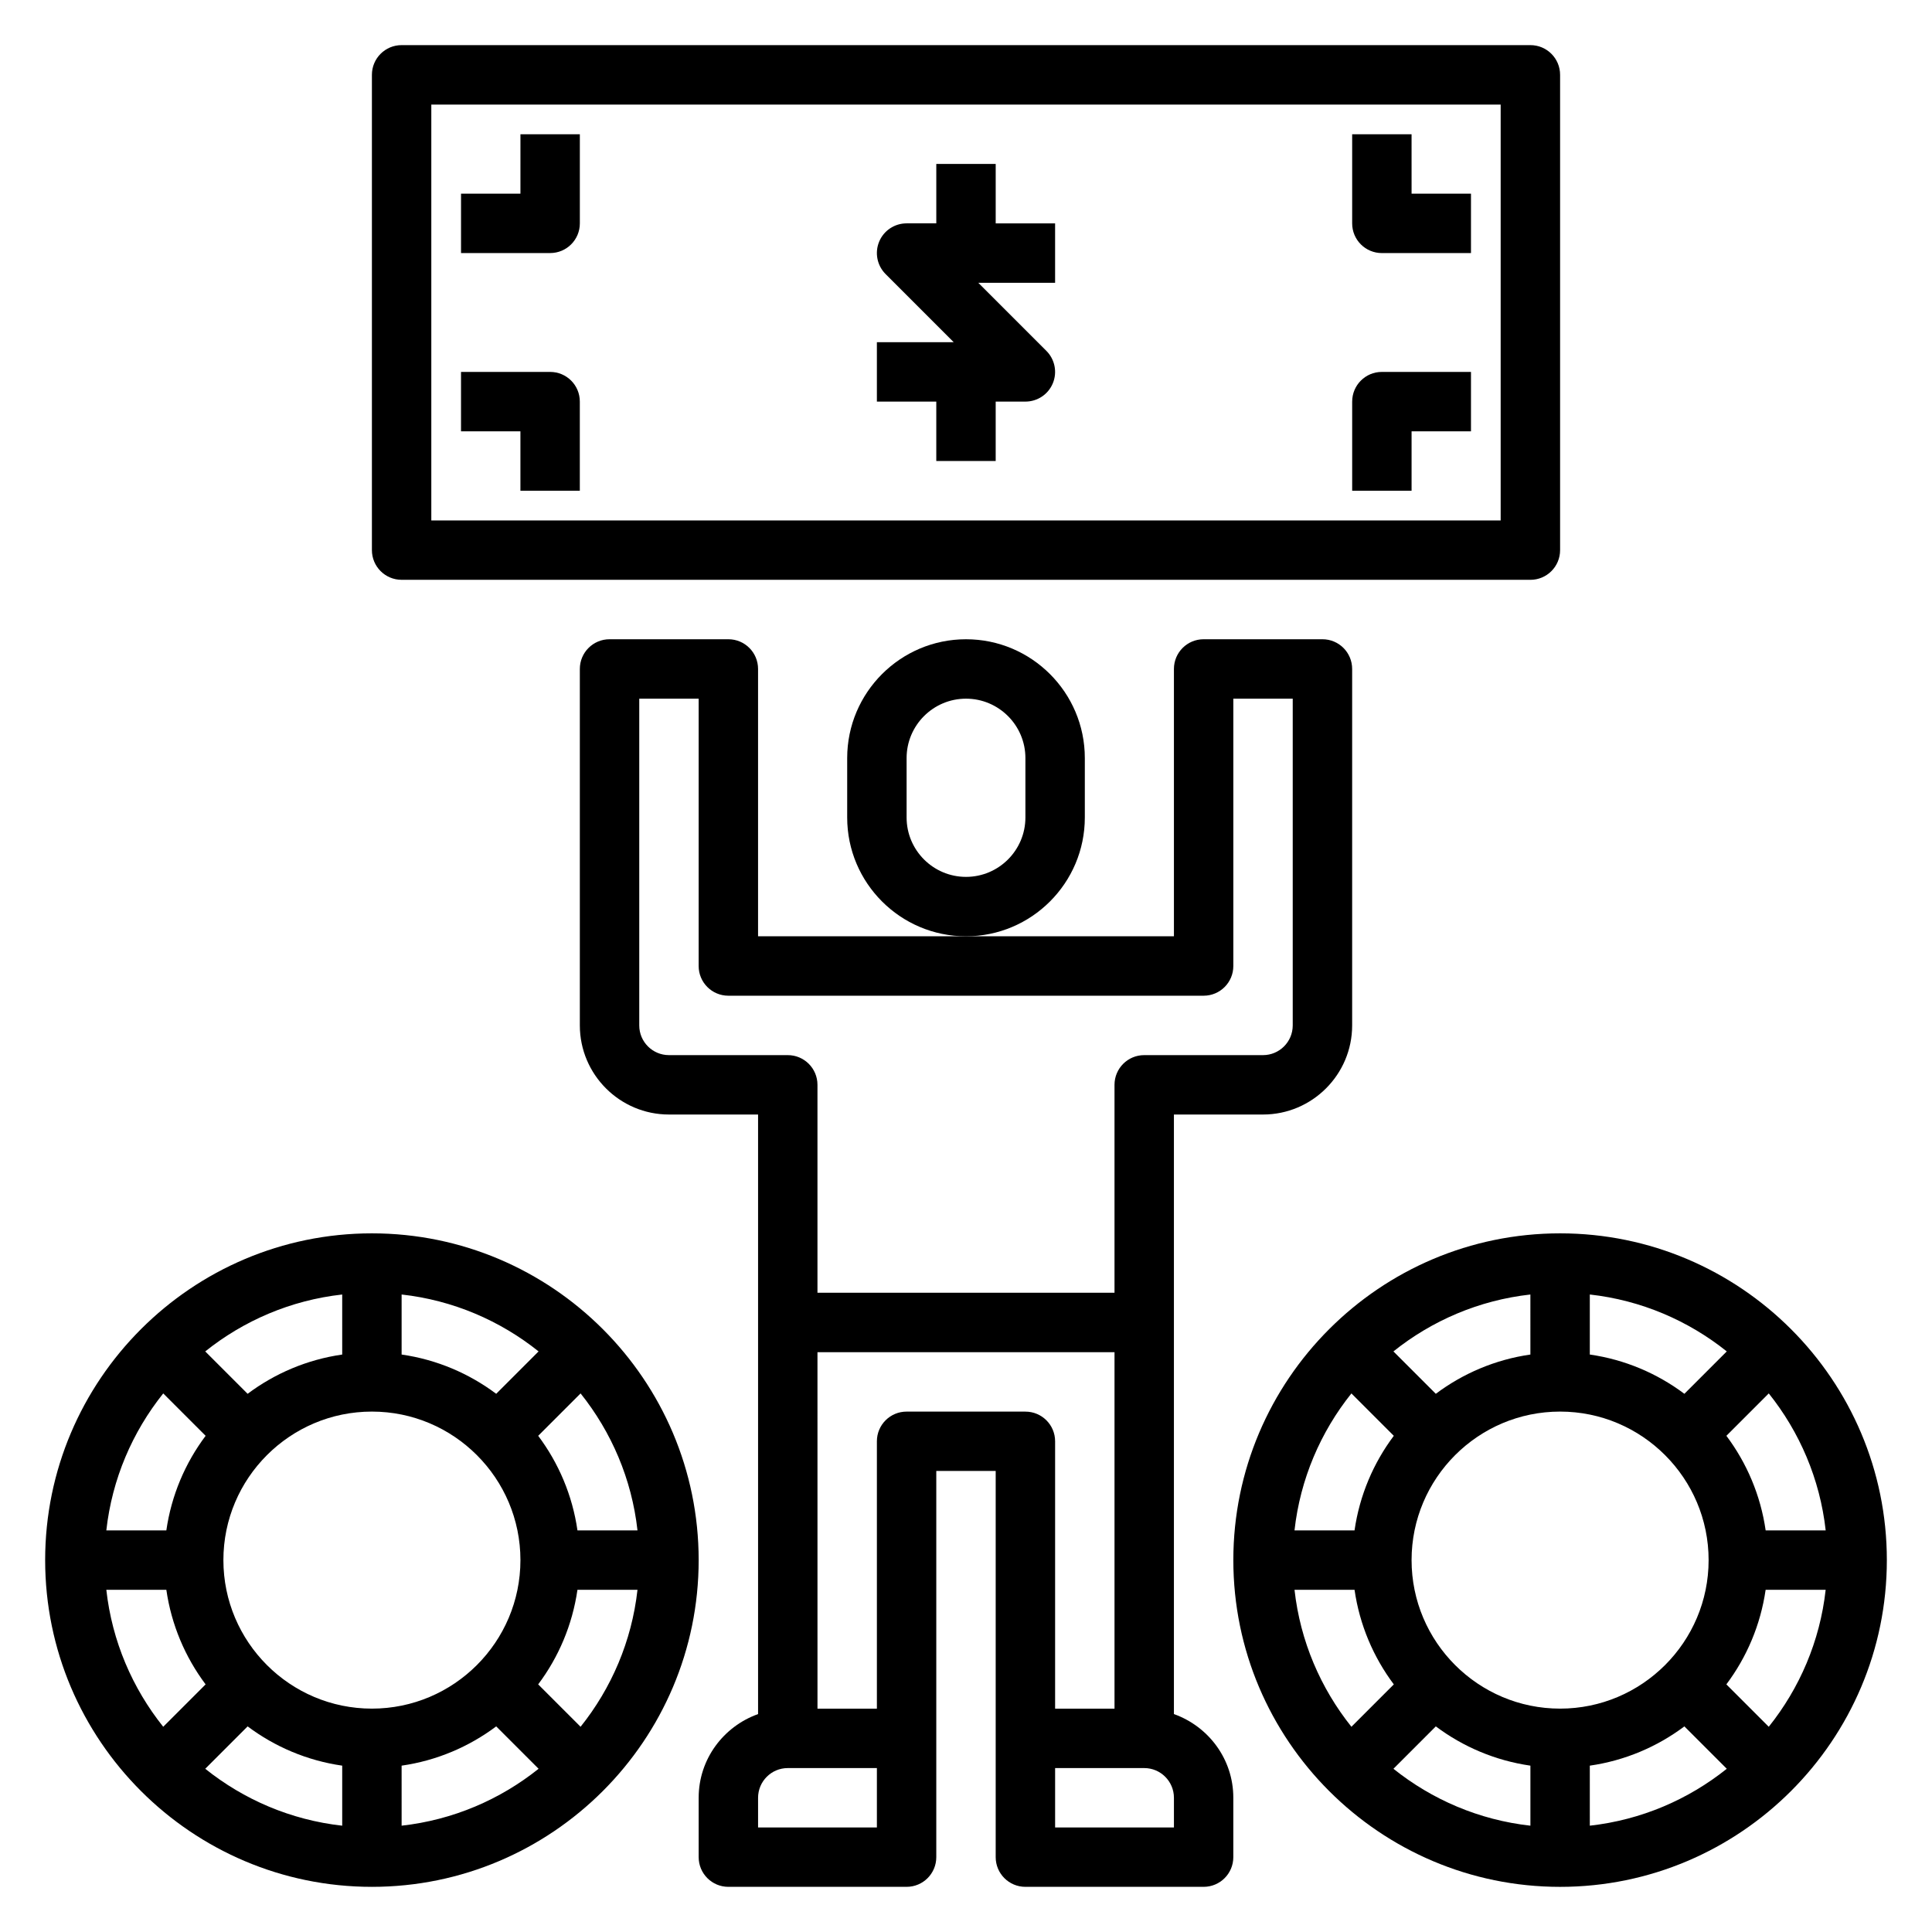
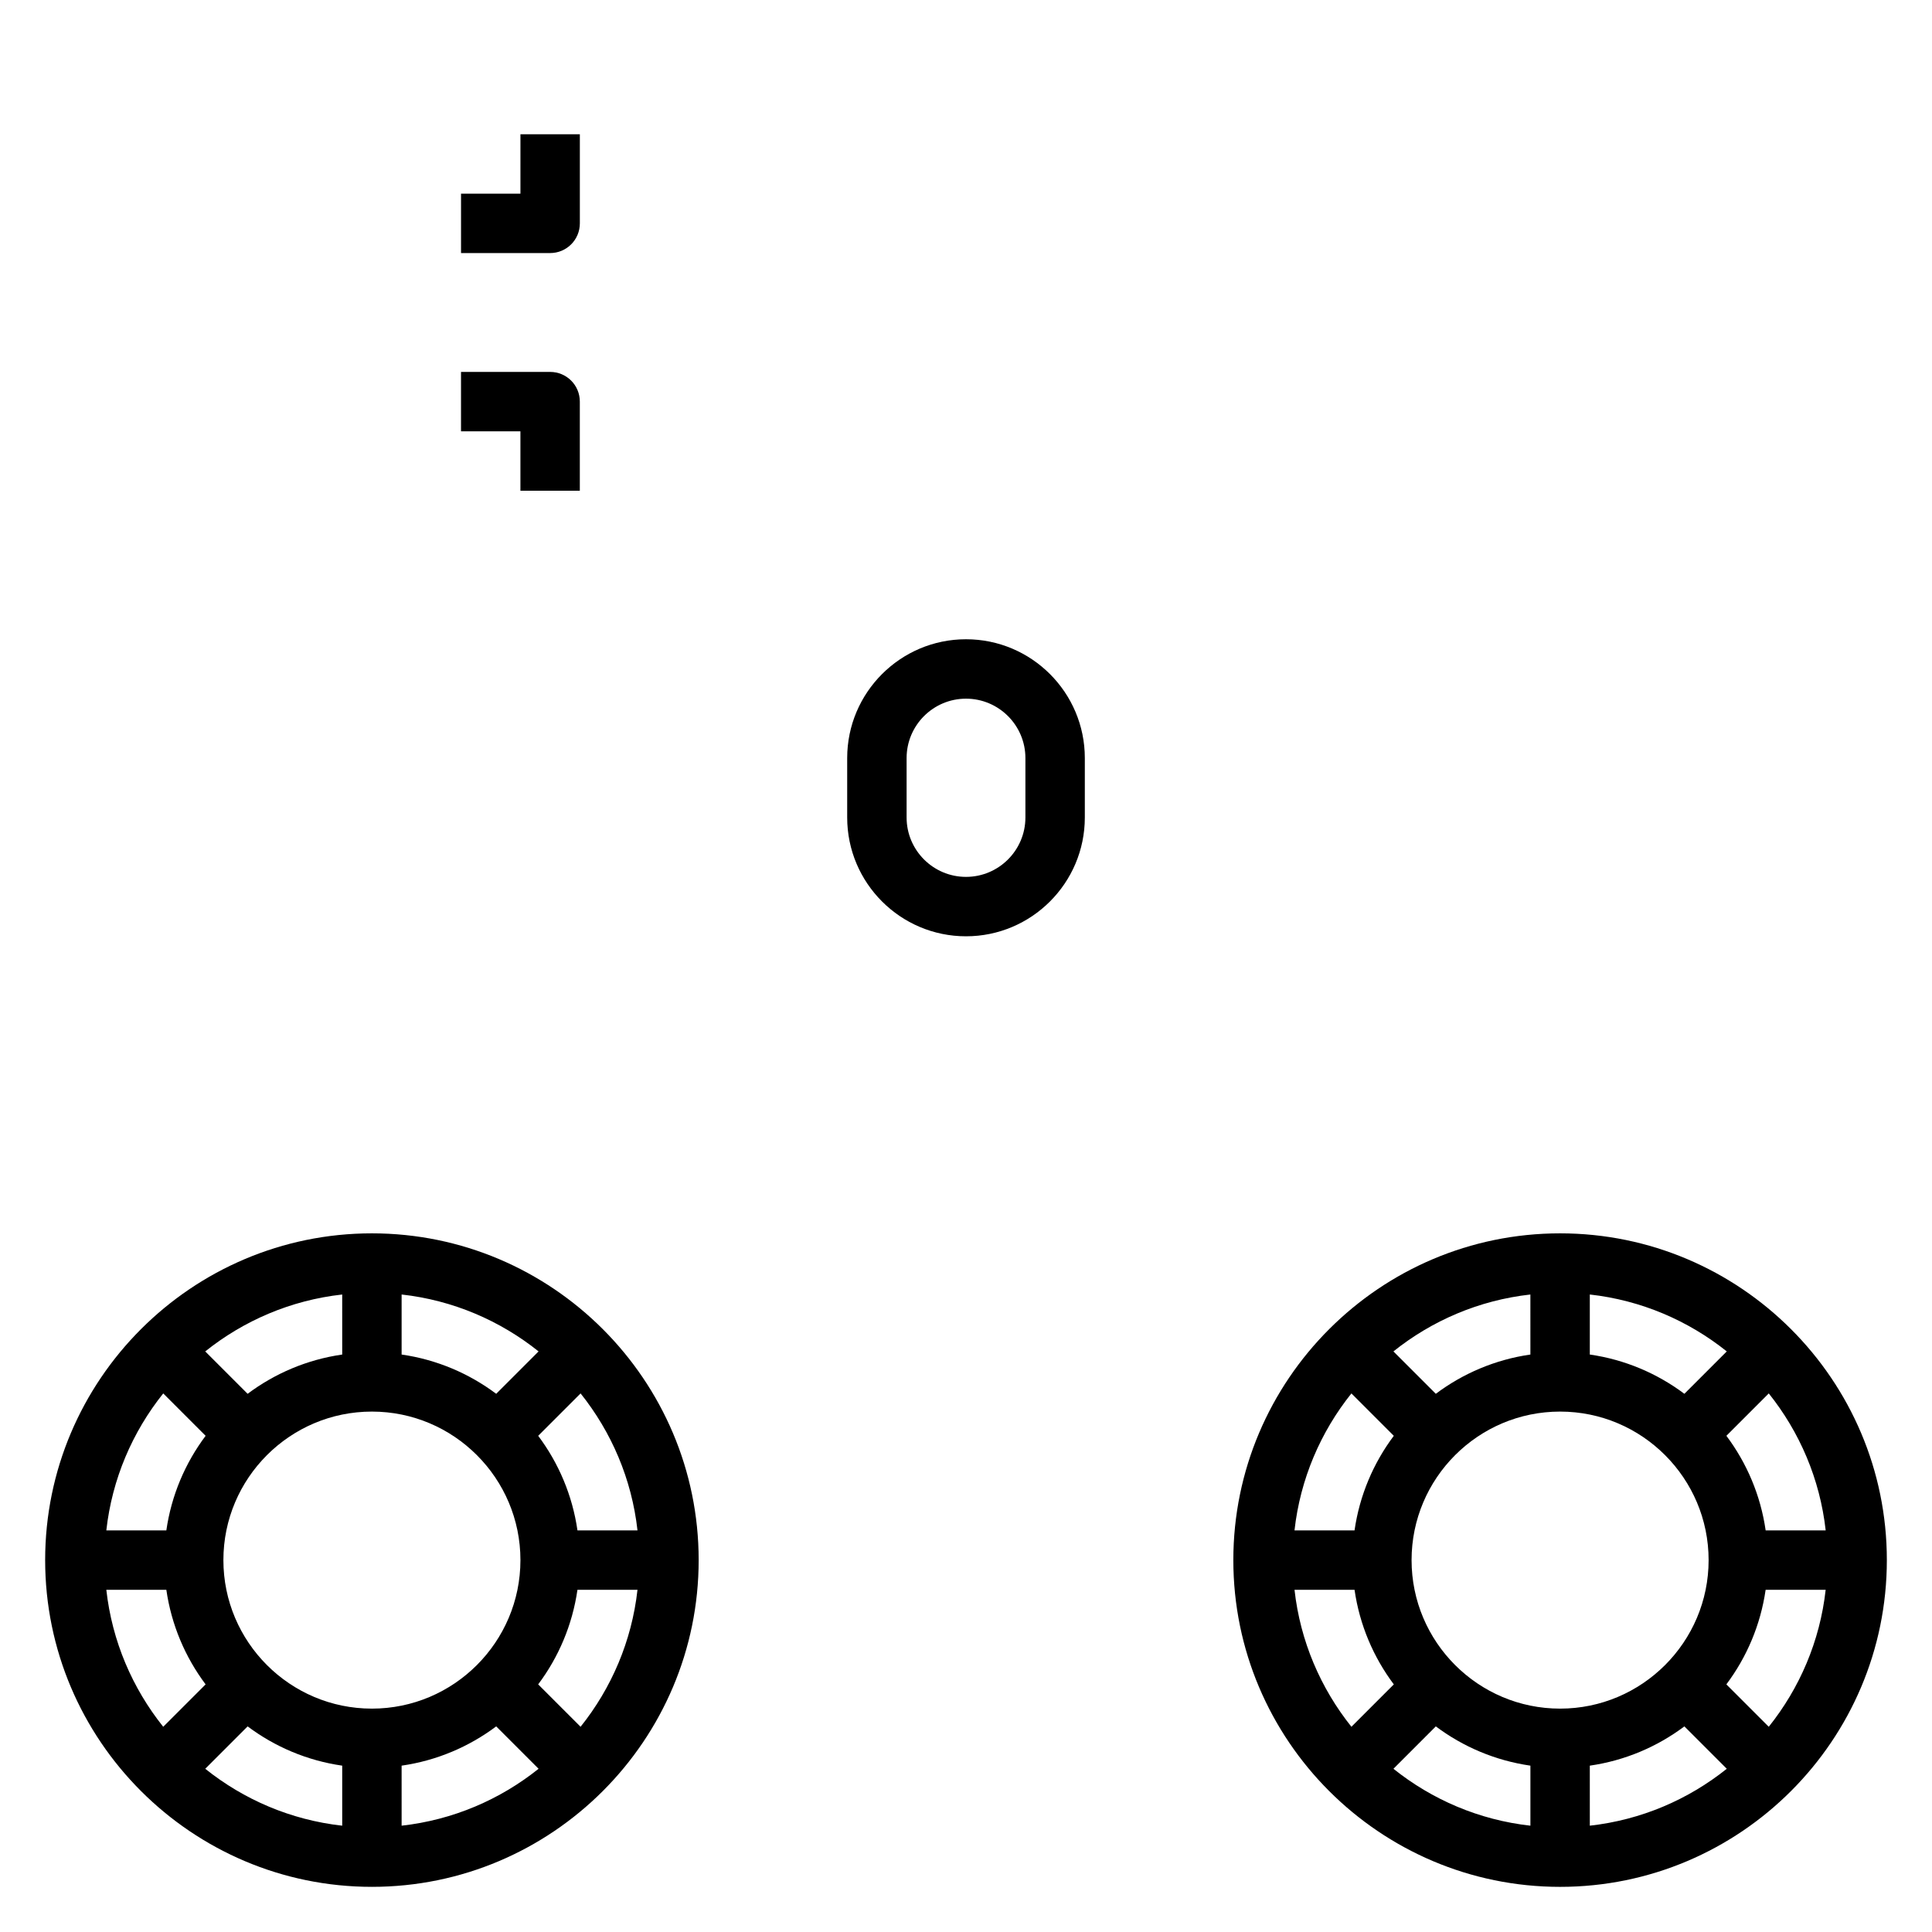
<svg xmlns="http://www.w3.org/2000/svg" fill="#000000" width="800px" height="800px" version="1.1" viewBox="144 144 512 512">
  <g>
    <path d="m431.49 360.64v-15.742c0-17.367-14.121-31.488-31.488-31.488s-31.488 14.121-31.488 31.488v15.742c0 17.367 14.121 31.488 31.488 31.488 17.363 0 31.488-14.121 31.488-31.488zm-15.746 0c0 8.684-7.062 15.742-15.742 15.742-8.684 0-15.742-7.062-15.742-15.742v-15.742c0-8.684 7.062-15.742 15.742-15.742 8.684 0 15.742 7.062 15.742 15.742z" />
-     <path d="m455.1 598.25v-158.89h23.617c13.02 0 23.617-10.598 23.617-23.617v-94.465c0-4.352-3.519-7.871-7.871-7.871h-31.488c-4.352 0-7.871 3.519-7.871 7.871v70.848h-110.21v-70.848c0-4.352-3.519-7.871-7.871-7.871h-31.488c-4.352 0-7.871 3.519-7.871 7.871v94.465c0 13.02 10.598 23.617 23.617 23.617h23.617v158.89c-9.141 3.258-15.742 11.918-15.742 22.168v15.742c0 4.352 3.519 7.871 7.871 7.871h47.23c4.352 0 7.871-3.519 7.871-7.871v-102.34h15.742v102.34c0 4.352 3.519 7.871 7.871 7.871h47.23c4.352 0 7.871-3.519 7.871-7.871v-15.742c0.004-10.254-6.602-18.91-15.742-22.172zm-133.82-174.63c-4.344 0-7.871-3.527-7.871-7.871v-86.594h15.742v70.848c0 4.352 3.519 7.871 7.871 7.871h125.95c4.352 0 7.871-3.519 7.871-7.871v-70.848h15.742v86.594c0 4.344-3.527 7.871-7.871 7.871h-31.488c-4.352 0-7.871 3.519-7.871 7.871v55.105h-78.719v-55.105c0-4.352-3.519-7.871-7.871-7.871zm55.105 204.68h-31.488v-7.871c0-4.344 3.527-7.871 7.871-7.871h23.617zm7.871-110.21c-4.352 0-7.871 3.519-7.871 7.871v70.848h-15.742l-0.004-94.461h78.719v94.465h-15.742v-70.848c0-4.352-3.519-7.871-7.871-7.871zm70.848 110.21h-31.488v-15.742h23.617c4.344 0 7.871 3.527 7.871 7.871z" />
-     <path d="m407.87 187.45h-15.742v15.742h-7.871c-3.18 0-6.062 1.914-7.273 4.856-1.219 2.945-0.543 6.328 1.707 8.582l18.047 18.055h-20.355v15.742h15.742v15.742h15.742v-15.742h7.871c3.18 0 6.062-1.914 7.273-4.856 1.219-2.945 0.543-6.328-1.707-8.582l-18.047-18.051h20.355v-15.742h-15.742z" />
-     <path d="m250.43 297.66h299.14c4.352 0 7.871-3.519 7.871-7.871v-125.96c0-4.352-3.519-7.871-7.871-7.871h-299.14c-4.352 0-7.871 3.519-7.871 7.871v125.95c0 4.356 3.519 7.875 7.871 7.875zm7.871-125.95h283.39v110.21h-283.39z" />
    <path d="m281.92 195.32h-15.742v15.742h23.617c4.352 0 7.871-3.519 7.871-7.871v-23.613h-15.742z" />
-     <path d="m518.08 179.58h-15.742v23.617c0 4.352 3.519 7.871 7.871 7.871h23.617v-15.746h-15.742z" />
    <path d="m289.79 242.56h-23.617v15.742h15.742v15.742h15.742v-23.617c0.008-4.348-3.512-7.867-7.867-7.867z" />
-     <path d="m502.34 250.43v23.617h15.742v-15.742h15.742v-15.742h-23.617c-4.348-0.004-7.867 3.516-7.867 7.867z" />
    <path d="m557.44 470.85c-47.742 0-86.594 38.848-86.594 86.594 0 47.742 38.848 86.594 86.594 86.594 47.742 0 86.594-38.848 86.594-86.594s-38.848-86.594-86.594-86.594zm70.387 78.719h-15.91c-1.34-9.312-5.008-17.863-10.406-25.066l11.234-11.234c8.152 10.199 13.562 22.66 15.082 36.301zm-103.32 51.941c7.203 5.398 15.75 9.062 25.066 10.406v15.91c-13.641-1.52-26.105-6.926-36.297-15.082zm40.809 10.406c9.312-1.34 17.863-5.008 25.066-10.406l11.234 11.234c-10.195 8.156-22.656 13.562-36.297 15.082zm-7.875-15.113c-21.703 0-39.359-17.656-39.359-39.359s17.656-39.359 39.359-39.359 39.359 17.656 39.359 39.359c0.004 21.699-17.656 39.359-39.359 39.359zm32.938-83.43c-7.203-5.398-15.75-9.066-25.062-10.406v-15.91c13.641 1.52 26.105 6.926 36.297 15.082zm-40.809-10.406c-9.312 1.34-17.863 5.008-25.066 10.406l-11.234-11.234c10.195-8.156 22.656-13.562 36.297-15.082zm-47.43 10.305 11.234 11.234c-5.398 7.203-9.066 15.75-10.406 25.062h-15.91c1.52-13.641 6.93-26.102 15.082-36.297zm-15.082 52.043h15.91c1.34 9.312 5.008 17.863 10.406 25.066l-11.234 11.234c-8.152-10.199-13.562-22.66-15.082-36.301zm125.68 36.297-11.234-11.234c5.398-7.203 9.062-15.75 10.406-25.066h15.91c-1.516 13.645-6.926 26.105-15.082 36.301z" />
    <path d="m242.56 470.85c-47.746 0-86.594 38.848-86.594 86.59s38.848 86.594 86.594 86.594c47.742 0 86.594-38.848 86.594-86.594-0.004-47.742-38.852-86.59-86.594-86.59zm70.383 78.719h-15.91c-1.34-9.312-5.008-17.863-10.406-25.066l11.234-11.234c8.156 10.199 13.562 22.66 15.082 36.301zm-103.32 51.941c7.203 5.398 15.754 9.066 25.066 10.406v15.91c-13.641-1.52-26.105-6.926-36.297-15.082zm40.809 10.406c9.312-1.34 17.863-5.008 25.066-10.406l11.234 11.234c-10.195 8.156-22.656 13.562-36.297 15.082zm-7.871-15.113c-21.703 0-39.359-17.656-39.359-39.359s17.656-39.359 39.359-39.359 39.359 17.656 39.359 39.359c0 21.699-17.656 39.359-39.359 39.359zm32.938-83.43c-7.203-5.398-15.754-9.066-25.066-10.406v-15.91c13.641 1.52 26.105 6.926 36.297 15.082zm-40.809-10.406c-9.312 1.34-17.863 5.008-25.066 10.406l-11.234-11.234c10.195-8.156 22.656-13.562 36.297-15.082zm-47.43 10.305 11.234 11.234c-5.402 7.203-9.07 15.75-10.41 25.062h-15.906c1.52-13.641 6.926-26.102 15.082-36.297zm-15.082 52.043h15.906c1.34 9.312 5.008 17.863 10.406 25.066l-11.234 11.234c-8.152-10.199-13.559-22.66-15.078-36.301zm125.68 36.297-11.234-11.234c5.398-7.203 9.062-15.75 10.406-25.066h15.91c-1.52 13.645-6.926 26.105-15.082 36.301z" />
  </g>
</svg>